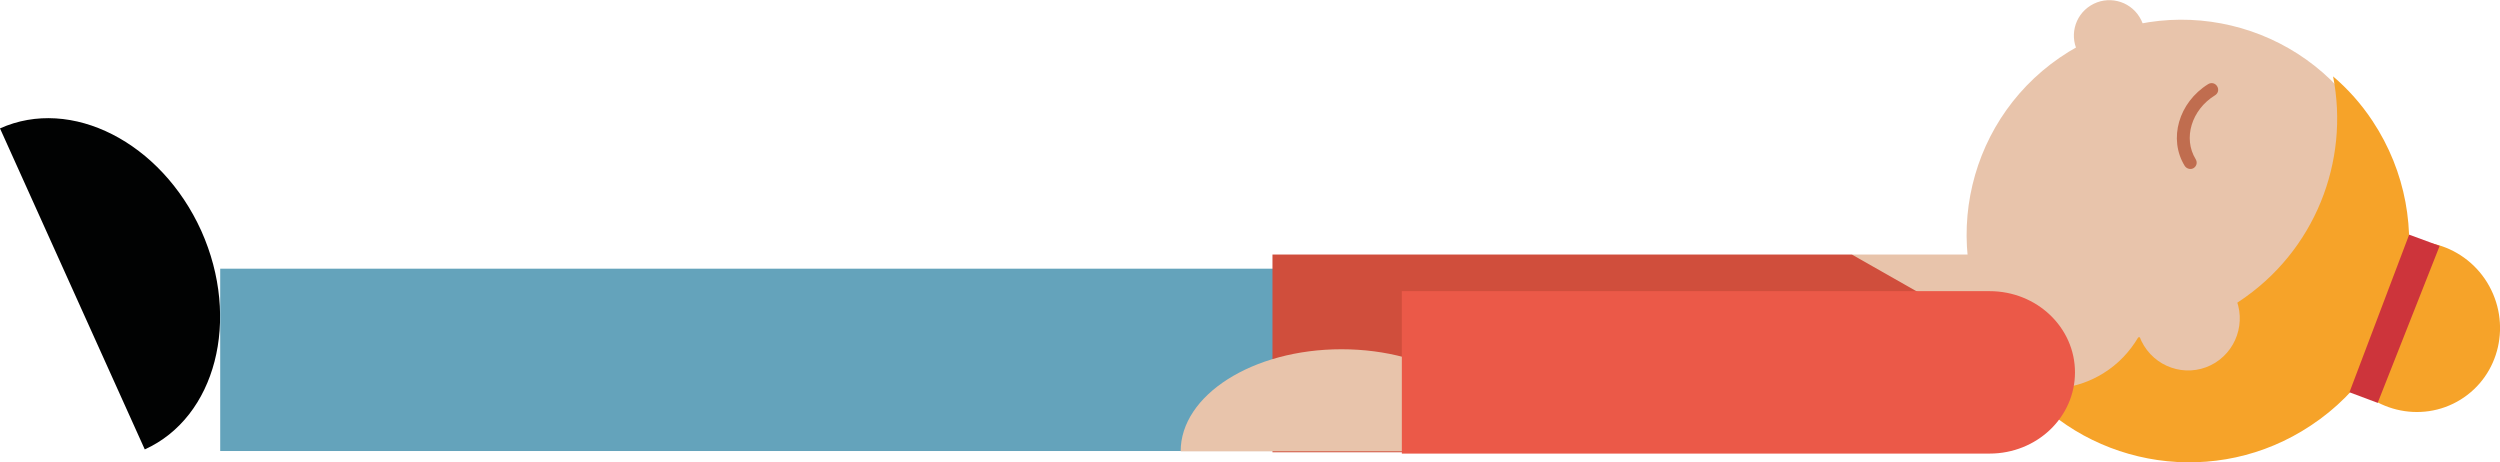
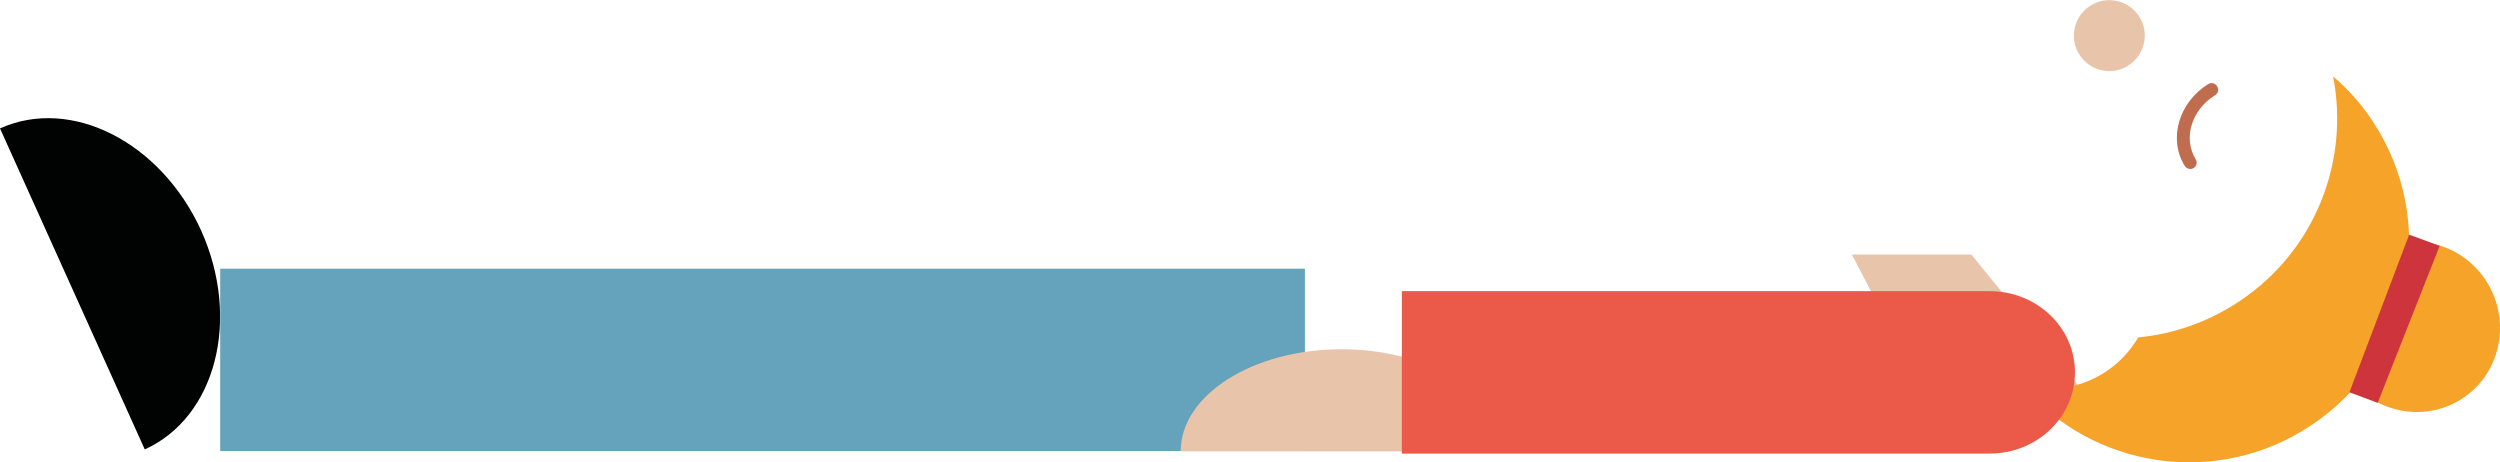
<svg xmlns="http://www.w3.org/2000/svg" version="1.1" id="Ebene_1" x="0px" y="0px" viewBox="0 0 778.8 144" style="enable-background:new 0 0 778.8 144;" xml:space="preserve">
  <style type="text/css">
	.st0{fill:#010202;}
	.st1{fill:#64A3BB;}
	.st2{fill:#E8C4AB;}
	.st3{fill:#D04E3C;}
	.st4{fill:#C06D4F;}
	.st5{fill:#F6A329;}
	.st6{fill:#EB5948;}
	.st7{fill:#CD343B;}
</style>
  <g>
    <g>
      <g>
        <path class="st0" d="M0,40c22.2-10,50.2,4.3,62.7,31.9C75.1,99.6,67.2,130,45.1,140L0,40z" />
      </g>
      <g>
        <rect x="68.6" y="83.7" class="st1" width="337.9" height="56.8" />
      </g>
      <g>
        <polygon class="st2" points="606.6,136.4 576.9,79.3 614.1,79.3 651.2,124.7    " />
      </g>
      <g>
-         <polygon class="st3" points="619.8,140.9 396.4,140.9 396.4,79.3 576.9,79.3 629.7,109.3    " />
+         </g>
+       <g>
+         <path class="st2" d="M367.8,140.6c0-17.5,22.4-31.8,50.1-31.8c27.7,0,50.1,14.2,50.1,31.8H367.8" />
      </g>
      <g>
-         <path class="st2" d="M367.8,140.6c0-17.5,22.4-31.8,50.1-31.8c27.7,0,50.1,14.2,50.1,31.8H367.8z" />
-       </g>
-       <g>
-         <path class="st2" d="M714.7,130.1c-31.5,19.4-72.7,9.6-92.1-21.9c-19.4-31.5-9.6-72.7,21.9-92.1c31.5-19.4,72.7-9.6,92.1,21.9     C755.9,69.5,746.1,110.7,714.7,130.1z" />
-       </g>
+         </g>
      <g>
        <path class="st2" d="M662.9,20.5c-5.2,3.2-12,1.6-15.2-3.6c-3.2-5.2-1.6-12,3.6-15.2c5.2-3.2,12-1.6,15.2,3.6     C669.7,10.4,668.1,17.3,662.9,20.5z" />
      </g>
      <g>
        <g>
          <path class="st4" d="M680.6,51.7c-5.2-8.4-1.9-19.8,7.3-25.5c1-0.6,2.2-0.3,2.8,0.7c0.6,1,0.3,2.2-0.7,2.8      c-7.3,4.5-10,13.4-6,19.9c0.6,1,0.3,2.2-0.7,2.8C682.4,52.9,681.2,52.6,680.6,51.7z" />
        </g>
      </g>
      <g>
        <path class="st5" d="M766.5,124.5c-12.3,7.6-28.6,3.6-36.3-8.9c-7.7-12.5-4-28.9,8.3-36.5c12.3-7.6,28.6-3.6,36.3,8.9     C782.5,100.6,778.8,116.9,766.5,124.5z" />
      </g>
      <g>
        <path class="st5" d="M739.1,37.7c-3.5-5.3-7.7-10-12.3-13.9c5.2,26.4-5.6,54.5-29.4,70.2c-9.7,6.4-20.5,10.1-31.3,11.1     c-2.6,4.4-6.2,8.3-10.9,11.2c-7.9,4.9-17.1,5.9-25.4,3.6c22.1,26.1,60.8,32.1,90,12.7C751.4,111.8,760,69.3,739.1,37.7z" />
      </g>
      <g>
-         <path class="st2" d="M690.1,113c-7.6,4.7-17.5,2.3-22.2-5.3c-4.7-7.6-2.3-17.5,5.3-22.2c7.6-4.7,17.5-2.3,22.2,5.3     C700,98.4,697.6,108.3,690.1,113z" />
-       </g>
+         </g>
      <g>
        <path class="st6" d="M436.7,141.3h183.1c14.7,0,26.6-11.3,26.6-25.3l0,0c0-14-11.9-25.3-26.6-25.3H436.7V141.3z" />
      </g>
    </g>
    <g>
      <polygon class="st7" points="750.5,73.1 760,76.6 740.7,125.5 731.9,122.2   " />
    </g>
  </g>
</svg>